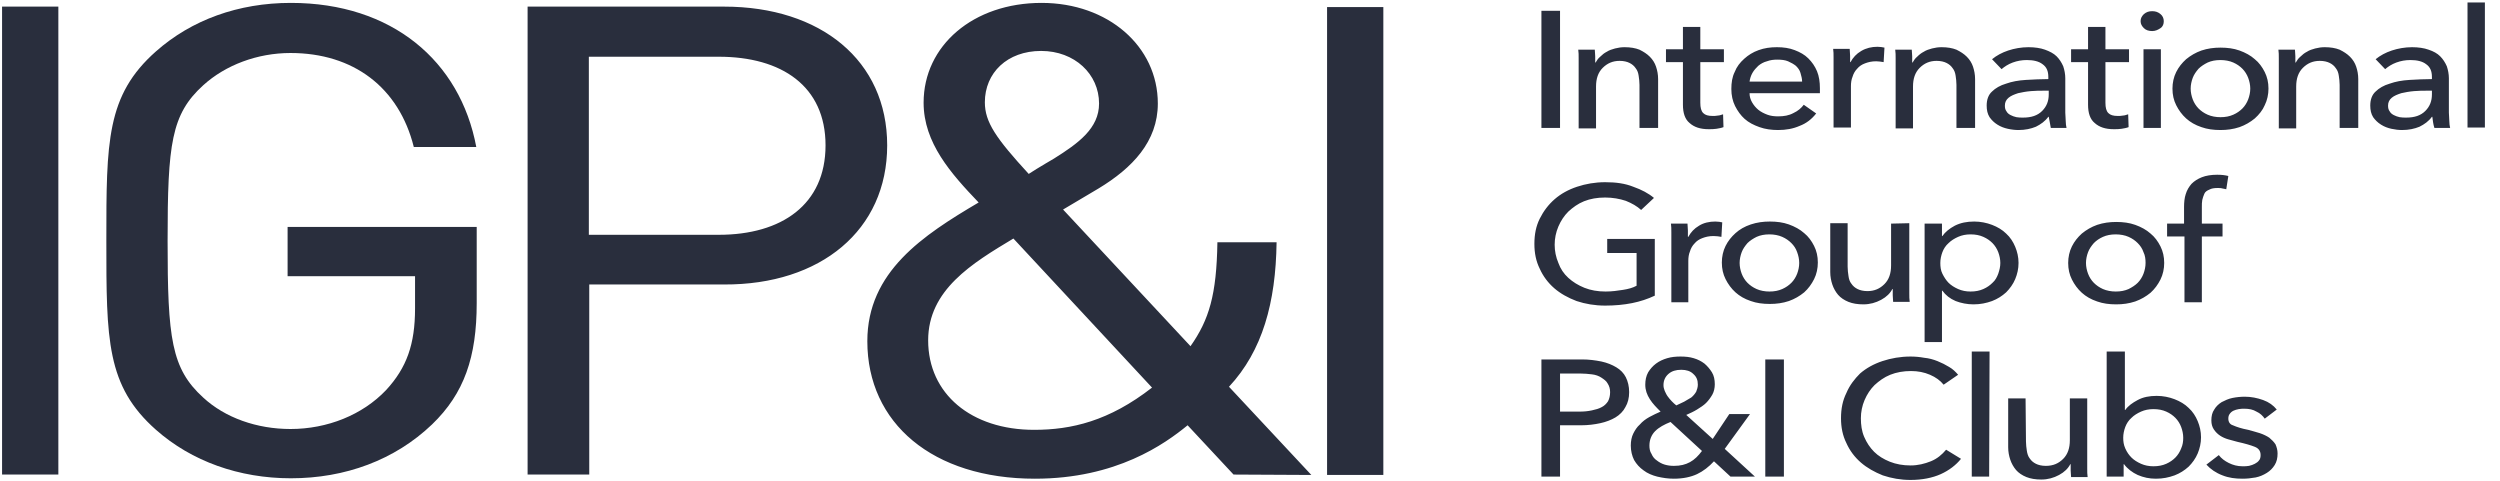
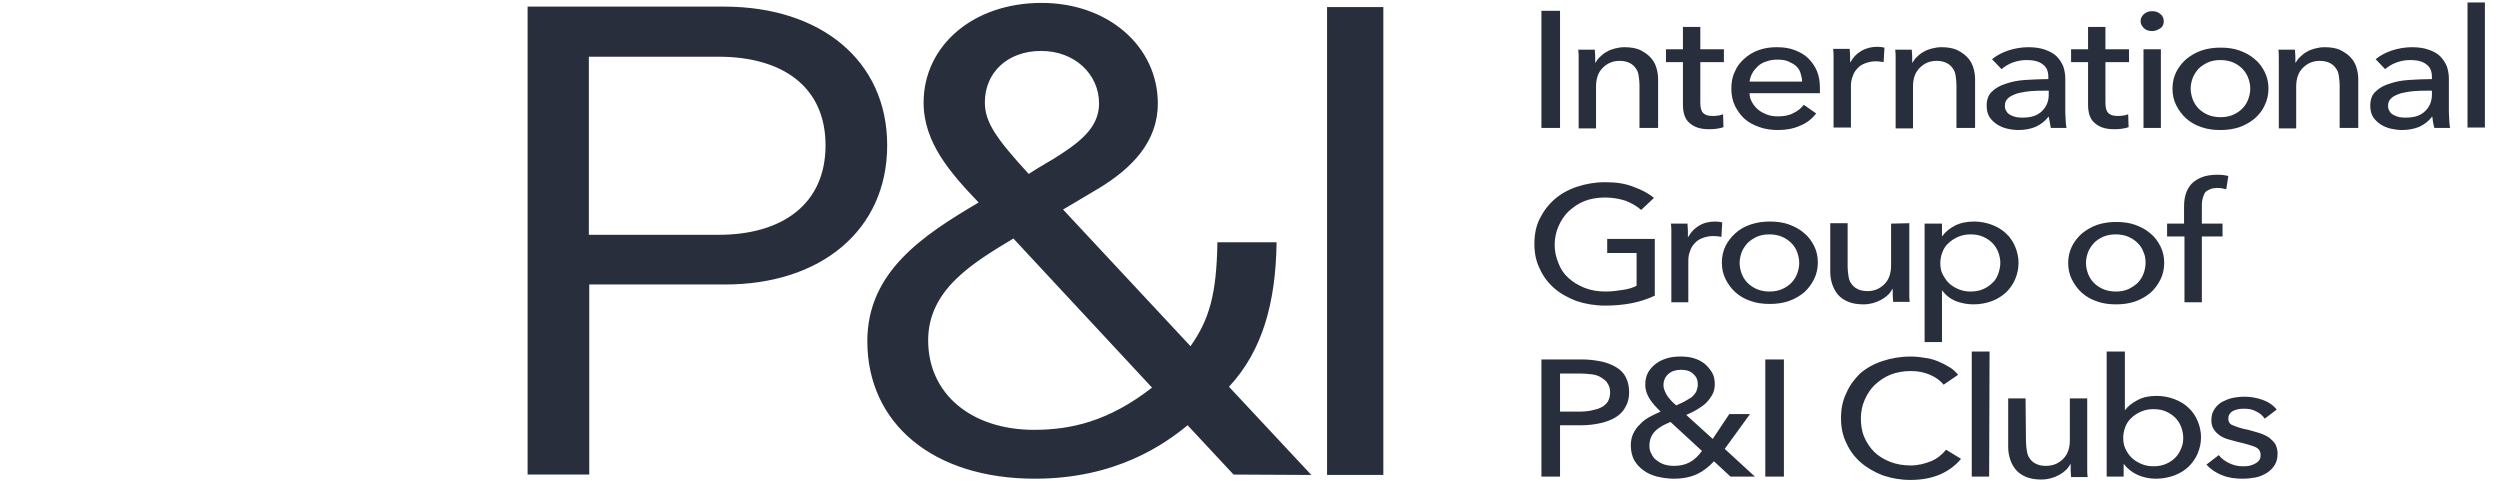
<svg xmlns="http://www.w3.org/2000/svg" width="208" height="40" viewBox="0 0 208 40" fill="none">
  <path d="M206.743 0.207H205.297V10.611H206.743V0.207ZM202.542 10.646H203.851C203.816 10.474 203.782 10.301 203.782 10.06C203.782 9.819 203.747 9.578 203.747 9.371V6.511C203.747 6.167 203.678 5.822 203.575 5.512C203.437 5.202 203.265 4.927 203.024 4.685C202.783 4.444 202.473 4.272 202.06 4.134C201.682 3.996 201.2 3.927 200.683 3.927C200.098 3.927 199.513 4.031 198.996 4.203C198.48 4.375 198.032 4.617 197.653 4.927L198.445 5.753C198.686 5.547 198.996 5.34 199.375 5.202C199.754 5.064 200.132 4.996 200.545 4.996C201.096 4.996 201.544 5.099 201.854 5.34C202.198 5.581 202.336 5.926 202.336 6.408V6.58C201.716 6.58 201.096 6.615 200.477 6.649C199.857 6.684 199.306 6.787 198.824 6.959C198.342 7.097 197.929 7.338 197.653 7.614C197.344 7.89 197.206 8.303 197.206 8.785C197.206 9.164 197.275 9.474 197.447 9.75C197.619 9.991 197.826 10.198 198.101 10.37C198.376 10.543 198.652 10.646 198.962 10.715C199.272 10.784 199.581 10.818 199.857 10.818C200.408 10.818 200.89 10.715 201.303 10.543C201.716 10.336 202.06 10.095 202.336 9.716H202.37C202.405 9.991 202.439 10.336 202.542 10.646ZM202.336 7.855C202.336 8.406 202.164 8.854 201.785 9.233C201.406 9.612 200.89 9.784 200.201 9.784C200.029 9.784 199.822 9.784 199.65 9.75C199.478 9.716 199.306 9.647 199.168 9.578C199.031 9.509 198.893 9.406 198.824 9.268C198.721 9.13 198.686 8.992 198.686 8.785C198.686 8.51 198.79 8.303 198.996 8.131C199.203 7.958 199.478 7.855 199.788 7.752C200.098 7.683 200.442 7.614 200.855 7.58C201.234 7.545 201.613 7.545 201.991 7.545H202.336V7.855ZM194.761 10.646H196.207V6.58C196.207 6.201 196.139 5.857 196.035 5.547C195.932 5.237 195.76 4.961 195.519 4.72C195.278 4.479 195.002 4.306 194.658 4.134C194.314 3.996 193.901 3.927 193.419 3.927C193.143 3.927 192.902 3.962 192.627 4.031C192.386 4.1 192.145 4.169 191.938 4.306C191.732 4.41 191.56 4.548 191.387 4.72C191.215 4.858 191.112 5.03 191.009 5.202H190.974C190.974 5.064 190.974 4.892 190.974 4.685C190.974 4.479 190.94 4.306 190.94 4.134H189.563C189.597 4.341 189.597 4.582 189.597 4.858C189.597 5.133 189.597 5.375 189.597 5.547V10.68H191.043V7.201C191.043 6.546 191.215 6.029 191.594 5.65C191.973 5.271 192.42 5.064 193.006 5.064C193.35 5.064 193.625 5.133 193.832 5.237C194.038 5.34 194.211 5.478 194.348 5.685C194.486 5.857 194.555 6.064 194.589 6.305C194.624 6.546 194.658 6.787 194.658 7.063V10.646H194.761ZM185.397 34.832C185.397 34.66 185.431 34.556 185.5 34.453C185.569 34.349 185.672 34.246 185.81 34.177C185.948 34.108 186.086 34.074 186.258 34.039C186.43 34.005 186.602 34.005 186.74 34.005C187.118 34.005 187.463 34.074 187.738 34.246C188.048 34.384 188.255 34.591 188.427 34.832L189.425 34.074C189.15 33.729 188.771 33.454 188.289 33.282C187.807 33.109 187.291 33.006 186.774 33.006C186.43 33.006 186.086 33.04 185.741 33.109C185.397 33.178 185.122 33.316 184.846 33.454C184.571 33.626 184.364 33.833 184.226 34.074C184.054 34.315 183.985 34.625 183.985 34.97C183.985 35.28 184.054 35.521 184.192 35.728C184.33 35.934 184.502 36.107 184.708 36.244C184.915 36.382 185.156 36.486 185.397 36.554C185.638 36.623 185.913 36.692 186.154 36.761C186.774 36.899 187.256 37.037 187.6 37.175C187.945 37.312 188.082 37.554 188.082 37.864C188.082 38.036 188.048 38.208 187.945 38.312C187.876 38.415 187.738 38.518 187.6 38.587C187.463 38.656 187.291 38.725 187.118 38.76C186.946 38.794 186.774 38.794 186.568 38.794C186.154 38.794 185.776 38.691 185.431 38.518C185.087 38.346 184.812 38.139 184.605 37.864L183.572 38.656C183.917 39.035 184.364 39.345 184.915 39.552C185.431 39.759 185.982 39.828 186.568 39.828C186.946 39.828 187.29 39.793 187.669 39.724C188.013 39.655 188.323 39.517 188.599 39.345C188.874 39.173 189.081 38.966 189.253 38.691C189.425 38.415 189.494 38.105 189.494 37.726C189.494 37.45 189.425 37.209 189.322 36.968C189.184 36.761 189.012 36.589 188.805 36.417C188.599 36.279 188.323 36.141 188.013 36.038C187.704 35.934 187.394 35.865 187.049 35.762C186.499 35.659 186.086 35.521 185.776 35.383C185.535 35.314 185.397 35.108 185.397 34.832ZM188.427 8.751C188.633 8.337 188.737 7.855 188.737 7.373C188.737 6.856 188.633 6.408 188.427 5.995C188.22 5.581 187.945 5.202 187.6 4.927C187.256 4.617 186.809 4.375 186.327 4.203C185.845 4.031 185.328 3.962 184.743 3.962C184.192 3.962 183.676 4.031 183.159 4.203C182.677 4.375 182.264 4.617 181.885 4.927C181.541 5.237 181.266 5.581 181.059 5.995C180.852 6.408 180.749 6.89 180.749 7.373C180.749 7.89 180.852 8.337 181.059 8.751C181.266 9.164 181.541 9.543 181.885 9.853C182.23 10.164 182.643 10.405 183.159 10.577C183.641 10.749 184.158 10.818 184.743 10.818C185.294 10.818 185.81 10.749 186.327 10.577C186.809 10.405 187.222 10.164 187.6 9.853C187.945 9.543 188.255 9.164 188.427 8.751ZM187.222 7.373C187.222 7.683 187.153 7.993 187.049 8.269C186.946 8.544 186.774 8.82 186.568 9.027C186.361 9.233 186.12 9.406 185.81 9.543C185.5 9.681 185.156 9.75 184.743 9.75C184.364 9.75 183.985 9.681 183.676 9.543C183.366 9.406 183.125 9.233 182.918 9.027C182.712 8.82 182.539 8.544 182.436 8.269C182.333 7.993 182.264 7.683 182.264 7.373C182.264 7.063 182.333 6.753 182.436 6.477C182.539 6.201 182.712 5.96 182.918 5.719C183.125 5.512 183.4 5.34 183.676 5.202C183.985 5.064 184.33 4.996 184.743 4.996C185.122 4.996 185.5 5.064 185.81 5.202C186.12 5.34 186.361 5.512 186.568 5.719C186.774 5.926 186.946 6.201 187.049 6.477C187.153 6.753 187.222 7.063 187.222 7.373ZM181.748 18.605H180.302V19.672H181.748V25.151H183.194V19.672H184.915V18.605H183.194V17.226C183.194 17.02 183.194 16.813 183.228 16.641C183.262 16.468 183.331 16.296 183.4 16.124C183.469 15.952 183.641 15.848 183.813 15.779C183.985 15.676 184.226 15.642 184.502 15.642C184.64 15.642 184.777 15.642 184.881 15.676C184.984 15.71 185.122 15.71 185.225 15.745L185.397 14.642C185.122 14.573 184.846 14.539 184.467 14.539C183.985 14.539 183.538 14.608 183.194 14.746C182.849 14.883 182.574 15.056 182.333 15.297C182.126 15.538 181.954 15.814 181.851 16.158C181.748 16.468 181.713 16.847 181.713 17.226V18.605H181.748ZM179.751 23.256C179.957 22.842 180.061 22.36 180.061 21.878C180.061 21.361 179.957 20.913 179.751 20.499C179.544 20.086 179.269 19.707 178.924 19.431C178.58 19.121 178.133 18.88 177.651 18.708C177.169 18.536 176.652 18.467 176.067 18.467C175.516 18.467 175 18.536 174.483 18.708C174.001 18.88 173.588 19.121 173.209 19.431C172.865 19.741 172.59 20.086 172.383 20.499C172.176 20.913 172.073 21.395 172.073 21.878C172.073 22.394 172.176 22.842 172.383 23.256C172.59 23.669 172.865 24.048 173.209 24.358C173.554 24.668 173.967 24.909 174.483 25.082C174.965 25.254 175.482 25.323 176.067 25.323C176.618 25.323 177.134 25.254 177.651 25.082C178.133 24.909 178.546 24.668 178.924 24.358C179.269 24.048 179.544 23.669 179.751 23.256ZM178.511 21.878C178.511 22.188 178.442 22.498 178.339 22.773C178.236 23.049 178.064 23.325 177.857 23.531C177.651 23.738 177.375 23.91 177.1 24.048C176.79 24.186 176.446 24.255 176.032 24.255C175.654 24.255 175.275 24.186 174.965 24.048C174.655 23.91 174.414 23.738 174.208 23.531C174.001 23.325 173.829 23.049 173.726 22.773C173.622 22.498 173.554 22.188 173.554 21.878C173.554 21.567 173.622 21.257 173.726 20.982C173.829 20.706 174.001 20.465 174.208 20.224C174.414 20.017 174.655 19.845 174.965 19.707C175.275 19.569 175.619 19.5 176.032 19.5C176.411 19.5 176.79 19.569 177.1 19.707C177.41 19.845 177.651 20.017 177.857 20.224C178.064 20.43 178.236 20.672 178.339 20.982C178.477 21.257 178.511 21.567 178.511 21.878ZM179.785 4.1H178.339V10.646H179.785V4.1ZM179.751 2.343C179.957 2.205 180.026 1.998 180.026 1.757C180.026 1.516 179.923 1.309 179.751 1.171C179.544 0.999 179.338 0.93 179.062 0.93C178.787 0.93 178.58 0.999 178.374 1.171C178.201 1.343 178.098 1.516 178.098 1.757C178.098 1.998 178.201 2.17 178.374 2.343C178.546 2.515 178.787 2.584 179.062 2.584C179.338 2.584 179.544 2.48 179.751 2.343ZM175.172 5.168H177.134V4.1H175.172V2.239H173.726V4.1H172.314V5.168H173.726V8.716C173.726 9.406 173.898 9.922 174.277 10.232C174.655 10.577 175.172 10.749 175.86 10.749C176.101 10.749 176.308 10.749 176.514 10.715C176.721 10.68 176.928 10.646 177.1 10.577L177.065 9.509C176.928 9.543 176.79 9.612 176.652 9.612C176.48 9.647 176.342 9.647 176.205 9.647C175.826 9.647 175.585 9.578 175.413 9.406C175.241 9.233 175.172 8.958 175.172 8.544V5.168ZM170.627 10.646H171.935C171.901 10.474 171.867 10.301 171.867 10.06C171.867 9.819 171.832 9.578 171.832 9.371V6.511C171.832 6.167 171.763 5.822 171.66 5.512C171.522 5.202 171.35 4.927 171.109 4.685C170.868 4.444 170.524 4.272 170.145 4.134C169.766 3.996 169.284 3.927 168.768 3.927C168.183 3.927 167.597 4.031 167.081 4.203C166.565 4.375 166.117 4.617 165.738 4.927L166.53 5.753C166.771 5.547 167.081 5.34 167.46 5.202C167.838 5.064 168.217 4.996 168.63 4.996C169.181 4.996 169.629 5.099 169.939 5.34C170.283 5.581 170.421 5.926 170.421 6.408V6.58C169.801 6.58 169.181 6.615 168.561 6.649C167.942 6.684 167.391 6.787 166.909 6.959C166.427 7.097 166.014 7.338 165.738 7.614C165.428 7.89 165.291 8.303 165.291 8.785C165.291 9.164 165.36 9.474 165.532 9.75C165.704 9.991 165.91 10.198 166.186 10.37C166.461 10.543 166.737 10.646 167.047 10.715C167.356 10.784 167.666 10.818 167.942 10.818C168.493 10.818 168.975 10.715 169.388 10.543C169.801 10.336 170.145 10.095 170.421 9.716H170.455C170.524 9.991 170.558 10.336 170.627 10.646ZM170.455 7.855C170.455 8.406 170.283 8.854 169.904 9.233C169.525 9.612 169.009 9.784 168.32 9.784C168.148 9.784 167.942 9.784 167.77 9.75C167.597 9.716 167.425 9.647 167.288 9.578C167.15 9.509 167.012 9.406 166.943 9.268C166.84 9.13 166.806 8.992 166.806 8.785C166.806 8.51 166.909 8.303 167.115 8.131C167.322 7.958 167.597 7.855 167.907 7.752C168.217 7.683 168.561 7.614 168.975 7.58C169.353 7.545 169.732 7.545 170.111 7.545H170.455V7.855ZM162.881 10.646H164.327V6.58C164.327 6.201 164.258 5.857 164.155 5.547C164.051 5.237 163.879 4.961 163.638 4.72C163.397 4.479 163.122 4.306 162.777 4.134C162.433 3.996 162.02 3.927 161.538 3.927C161.263 3.927 161.022 3.962 160.746 4.031C160.505 4.1 160.264 4.169 160.058 4.306C159.851 4.41 159.679 4.548 159.507 4.72C159.335 4.858 159.231 5.03 159.128 5.202H159.094C159.094 5.064 159.094 4.892 159.094 4.685C159.094 4.479 159.059 4.306 159.059 4.134H157.682C157.717 4.341 157.717 4.582 157.717 4.858C157.717 5.133 157.717 5.375 157.717 5.547V10.68H159.162V7.201C159.162 6.546 159.335 6.029 159.713 5.65C160.092 5.271 160.54 5.064 161.125 5.064C161.469 5.064 161.745 5.133 161.951 5.237C162.158 5.34 162.33 5.478 162.468 5.685C162.605 5.857 162.674 6.064 162.709 6.305C162.743 6.546 162.777 6.787 162.777 7.063V10.646H162.881ZM157.338 18.605V22.084C157.338 22.739 157.166 23.256 156.787 23.635C156.408 24.014 155.961 24.22 155.375 24.22C155.031 24.22 154.756 24.151 154.549 24.048C154.343 23.945 154.17 23.807 154.033 23.6C153.895 23.428 153.826 23.221 153.792 22.946C153.757 22.704 153.723 22.463 153.723 22.188V18.57H152.277V22.636C152.277 23.015 152.346 23.359 152.449 23.669C152.552 23.979 152.724 24.289 152.931 24.53C153.138 24.772 153.447 24.978 153.792 25.116C154.136 25.254 154.549 25.323 155.031 25.323C155.582 25.323 156.064 25.185 156.512 24.944C156.959 24.703 157.269 24.393 157.441 24.048H157.476C157.476 24.186 157.476 24.358 157.476 24.565C157.476 24.772 157.51 24.944 157.51 25.116H158.887C158.853 24.909 158.853 24.668 158.853 24.393C158.853 24.117 158.853 23.876 158.853 23.703V18.57L157.338 18.605ZM156.718 5.168L156.787 3.962C156.615 3.927 156.443 3.893 156.202 3.893C155.72 3.893 155.272 3.996 154.859 4.238C154.446 4.479 154.17 4.789 153.964 5.168H153.929C153.929 5.03 153.929 4.858 153.929 4.651C153.929 4.444 153.895 4.238 153.895 4.065H152.518C152.552 4.272 152.552 4.513 152.552 4.789C152.552 5.064 152.552 5.306 152.552 5.478V10.611H153.998V7.166C153.998 6.89 154.033 6.615 154.136 6.374C154.205 6.132 154.343 5.891 154.515 5.719C154.687 5.512 154.893 5.375 155.169 5.271C155.444 5.168 155.72 5.099 156.098 5.099C156.271 5.099 156.512 5.133 156.718 5.168ZM151.416 7.752C151.416 7.683 151.416 7.614 151.416 7.545V7.338C151.416 6.822 151.347 6.339 151.175 5.926C151.003 5.512 150.762 5.168 150.452 4.858C150.142 4.548 149.764 4.341 149.316 4.169C148.868 3.996 148.386 3.927 147.836 3.927C147.285 3.927 146.803 3.996 146.321 4.169C145.839 4.341 145.46 4.582 145.116 4.892C144.771 5.202 144.496 5.547 144.324 5.995C144.117 6.408 144.048 6.89 144.048 7.407C144.048 7.924 144.152 8.406 144.358 8.82C144.565 9.233 144.84 9.612 145.15 9.888C145.494 10.198 145.908 10.405 146.39 10.577C146.872 10.749 147.388 10.818 147.939 10.818C148.593 10.818 149.178 10.715 149.729 10.474C150.28 10.267 150.728 9.922 151.106 9.44L150.073 8.716C149.867 8.992 149.591 9.233 149.213 9.406C148.834 9.612 148.421 9.681 147.939 9.681C147.629 9.681 147.319 9.647 147.044 9.543C146.768 9.44 146.493 9.302 146.286 9.13C146.08 8.958 145.908 8.751 145.77 8.51C145.632 8.269 145.563 8.027 145.563 7.752H151.416ZM149.936 6.787H145.563C145.598 6.546 145.667 6.305 145.804 6.064C145.942 5.822 146.114 5.65 146.286 5.478C146.493 5.306 146.734 5.168 147.009 5.099C147.285 4.996 147.56 4.961 147.87 4.961C148.214 4.961 148.524 4.996 148.765 5.099C149.006 5.202 149.247 5.34 149.419 5.478C149.591 5.65 149.729 5.822 149.798 6.064C149.867 6.305 149.936 6.546 149.936 6.787ZM144.393 19.397C144.048 19.707 143.773 20.052 143.566 20.465C143.36 20.878 143.257 21.361 143.257 21.843C143.257 22.36 143.36 22.808 143.566 23.221C143.773 23.635 144.048 24.014 144.393 24.324C144.737 24.634 145.15 24.875 145.667 25.047C146.149 25.22 146.665 25.288 147.25 25.288C147.801 25.288 148.318 25.22 148.834 25.047C149.316 24.875 149.729 24.634 150.108 24.324C150.452 24.014 150.728 23.635 150.934 23.221C151.141 22.808 151.244 22.325 151.244 21.843C151.244 21.326 151.141 20.878 150.934 20.465C150.728 20.052 150.452 19.672 150.108 19.397C149.764 19.087 149.316 18.846 148.834 18.673C148.352 18.501 147.836 18.432 147.25 18.432C146.699 18.432 146.183 18.501 145.667 18.673C145.15 18.846 144.737 19.087 144.393 19.397ZM144.737 21.878C144.737 21.567 144.806 21.257 144.909 20.982C145.012 20.706 145.185 20.465 145.391 20.224C145.598 20.017 145.873 19.845 146.149 19.707C146.458 19.569 146.803 19.5 147.216 19.5C147.595 19.5 147.973 19.569 148.283 19.707C148.593 19.845 148.834 20.017 149.041 20.224C149.247 20.43 149.419 20.672 149.523 20.982C149.626 21.257 149.695 21.567 149.695 21.878C149.695 22.188 149.626 22.498 149.523 22.773C149.419 23.049 149.247 23.325 149.041 23.531C148.834 23.738 148.593 23.91 148.283 24.048C147.973 24.186 147.629 24.255 147.216 24.255C146.837 24.255 146.458 24.186 146.149 24.048C145.839 23.91 145.598 23.738 145.391 23.531C145.185 23.325 145.012 23.049 144.909 22.773C144.806 22.498 144.737 22.188 144.737 21.878ZM141.466 5.168H143.429V4.1H141.466V2.239H140.02V4.1H138.609V5.168H140.02V8.716C140.02 9.406 140.192 9.922 140.571 10.232C140.95 10.577 141.466 10.749 142.155 10.749C142.396 10.749 142.602 10.749 142.809 10.715C143.016 10.68 143.222 10.646 143.394 10.577L143.36 9.509C143.222 9.543 143.084 9.612 142.947 9.612C142.775 9.647 142.637 9.647 142.499 9.647C142.12 9.647 141.879 9.578 141.707 9.406C141.535 9.233 141.466 8.958 141.466 8.544V5.168ZM136.509 10.646H137.955V6.58C137.955 6.201 137.886 5.857 137.782 5.547C137.679 5.237 137.507 4.961 137.266 4.72C137.025 4.479 136.75 4.306 136.405 4.134C136.061 3.996 135.648 3.927 135.166 3.927C134.89 3.927 134.649 3.962 134.374 4.031C134.133 4.1 133.892 4.169 133.685 4.306C133.479 4.41 133.307 4.548 133.135 4.72C132.962 4.858 132.859 5.03 132.756 5.202H132.721C132.721 5.064 132.721 4.892 132.721 4.685C132.721 4.479 132.687 4.306 132.687 4.134H131.31C131.344 4.341 131.344 4.582 131.344 4.858C131.344 5.133 131.344 5.375 131.344 5.547V10.68H132.79V7.201C132.79 6.546 132.962 6.029 133.341 5.65C133.72 5.271 134.167 5.064 134.753 5.064C135.097 5.064 135.372 5.133 135.579 5.237C135.786 5.34 135.958 5.478 136.095 5.685C136.233 5.857 136.302 6.064 136.336 6.305C136.371 6.546 136.405 6.787 136.405 7.063V10.646H136.509ZM133.548 15.159C132.721 15.159 131.93 15.297 131.207 15.538C130.484 15.779 129.864 16.124 129.348 16.572C128.831 17.02 128.418 17.571 128.108 18.191C127.798 18.811 127.661 19.5 127.661 20.293C127.661 21.051 127.798 21.74 128.108 22.36C128.384 22.98 128.797 23.531 129.313 23.979C129.83 24.427 130.449 24.772 131.172 25.047C131.895 25.288 132.687 25.426 133.548 25.426C134.34 25.426 135.097 25.357 135.786 25.22C136.474 25.082 137.094 24.875 137.679 24.599V19.879H133.72V21.051H136.164V23.772C135.854 23.945 135.476 24.048 135.028 24.117C134.581 24.186 134.133 24.255 133.582 24.255C132.928 24.255 132.343 24.151 131.826 23.945C131.31 23.738 130.862 23.462 130.484 23.118C130.105 22.773 129.83 22.36 129.657 21.878C129.451 21.395 129.348 20.878 129.348 20.362C129.348 19.845 129.451 19.328 129.657 18.846C129.864 18.363 130.139 17.95 130.484 17.605C130.862 17.261 131.275 16.951 131.792 16.744C132.308 16.537 132.894 16.434 133.548 16.434C134.167 16.434 134.753 16.537 135.269 16.71C135.786 16.916 136.199 17.157 136.543 17.468L137.61 16.468C137.163 16.089 136.577 15.779 135.889 15.538C135.2 15.262 134.443 15.159 133.548 15.159ZM128.246 10.646H129.795V0.896H128.246V10.646ZM110.412 39.517H115.094V0.586H110.412V39.517ZM109.104 39.517L102.252 32.179C105.041 29.182 106.143 25.185 106.212 20.155H101.288C101.22 24.53 100.6 26.598 99.05 28.803L88.447 17.433C89.548 16.779 91.407 15.676 91.407 15.676C94.196 13.988 96.331 11.783 96.331 8.613C96.331 3.859 92.199 0.241 86.656 0.241C80.976 0.241 76.844 3.79 76.844 8.544C76.844 11.886 79.117 14.436 81.423 16.847C76.81 19.569 72.162 22.601 72.162 28.389C72.162 35.211 77.602 39.828 86.105 39.828C92.888 39.828 96.916 36.934 98.809 35.383L102.631 39.483L109.104 39.517ZM87.689 13.195C87.689 13.195 86.381 13.953 85.589 14.47C82.869 11.507 81.94 10.164 81.94 8.51C81.94 6.064 83.799 4.238 86.622 4.238C89.411 4.238 91.442 6.167 91.442 8.613C91.442 10.68 89.72 11.921 87.689 13.195ZM95.849 32.248C92.268 35.039 89.135 35.762 86.037 35.762C80.803 35.762 77.223 32.765 77.223 28.32C77.223 24.117 80.872 21.912 84.315 19.845L95.849 32.248ZM73.814 12.093C73.814 5.03 68.272 0.551 60.25 0.551H43.896V39.483H49.026V23.669H60.25C68.272 23.703 73.814 19.156 73.814 12.093ZM68.685 12.093C68.685 17.02 65.035 19.535 59.802 19.535H48.992V4.72H59.802C65.035 4.72 68.685 7.166 68.685 12.093ZM131.62 29.905H128.246V39.655H129.795V35.383H131.551C132.136 35.383 132.653 35.314 133.135 35.211C133.617 35.108 134.064 34.935 134.408 34.728C134.753 34.522 135.063 34.212 135.235 33.867C135.441 33.523 135.545 33.109 135.545 32.627C135.545 32.145 135.441 31.731 135.269 31.387C135.097 31.042 134.822 30.766 134.477 30.56C134.133 30.353 133.72 30.181 133.238 30.077C132.721 29.974 132.205 29.905 131.62 29.905ZM131.448 31.076C131.826 31.076 132.136 31.111 132.446 31.145C132.756 31.18 133.031 31.283 133.238 31.421C133.444 31.559 133.651 31.697 133.754 31.903C133.892 32.11 133.961 32.351 133.961 32.627C133.961 32.937 133.892 33.178 133.789 33.385C133.651 33.592 133.479 33.764 133.272 33.867C133.031 34.005 132.756 34.074 132.446 34.143C132.136 34.212 131.792 34.246 131.413 34.246H129.795V31.076H131.448ZM140.468 25.151V21.705C140.468 21.43 140.502 21.154 140.606 20.913C140.674 20.672 140.812 20.43 140.984 20.258C141.156 20.052 141.363 19.914 141.638 19.81C141.914 19.707 142.189 19.638 142.568 19.638C142.809 19.638 143.016 19.672 143.222 19.707L143.291 18.501C143.153 18.467 142.947 18.432 142.706 18.432C142.224 18.432 141.742 18.536 141.363 18.777C140.95 19.018 140.674 19.328 140.468 19.707H140.433C140.433 19.569 140.433 19.397 140.433 19.19C140.433 18.983 140.399 18.777 140.399 18.605H139.022C139.056 18.811 139.056 19.052 139.056 19.328C139.056 19.604 139.056 19.845 139.056 20.017V25.151H140.468ZM135.889 36.072C135.751 36.348 135.682 36.692 135.682 37.071C135.682 37.519 135.786 37.933 135.958 38.277C136.164 38.622 136.405 38.897 136.75 39.139C137.059 39.38 137.473 39.552 137.886 39.655C138.333 39.759 138.781 39.828 139.263 39.828C140.02 39.828 140.674 39.69 141.191 39.449C141.707 39.207 142.189 38.828 142.602 38.38L143.98 39.655H146.011L143.498 37.347L145.598 34.453H143.876L142.499 36.52L140.296 34.522C140.606 34.384 140.915 34.246 141.191 34.074C141.466 33.902 141.742 33.729 141.948 33.523C142.155 33.316 142.327 33.075 142.465 32.834C142.602 32.592 142.671 32.282 142.671 31.972C142.671 31.593 142.602 31.249 142.43 30.973C142.258 30.698 142.052 30.456 141.811 30.25C141.535 30.043 141.26 29.905 140.915 29.802C140.571 29.698 140.227 29.664 139.814 29.664C139.435 29.664 139.056 29.698 138.712 29.802C138.368 29.905 138.058 30.043 137.782 30.25C137.507 30.456 137.3 30.698 137.128 30.973C136.956 31.283 136.887 31.628 136.887 32.007C136.887 32.455 137.025 32.834 137.266 33.213C137.507 33.592 137.817 33.902 138.161 34.246C137.851 34.384 137.541 34.522 137.232 34.694C136.922 34.866 136.646 35.073 136.44 35.314C136.199 35.521 136.027 35.797 135.889 36.072ZM140.124 33.419C139.917 33.523 139.676 33.626 139.469 33.729C139.332 33.626 139.228 33.523 139.091 33.385C138.953 33.247 138.85 33.109 138.746 32.971C138.643 32.834 138.574 32.661 138.505 32.523C138.437 32.351 138.402 32.213 138.402 32.041C138.402 31.662 138.54 31.352 138.815 31.111C139.091 30.87 139.435 30.766 139.883 30.766C140.296 30.766 140.64 30.87 140.881 31.111C141.156 31.352 141.26 31.628 141.26 32.007C141.26 32.213 141.191 32.42 141.122 32.592C141.019 32.765 140.881 32.937 140.709 33.075C140.502 33.178 140.33 33.316 140.124 33.419ZM137.232 37.071C137.232 36.589 137.404 36.175 137.714 35.865C138.023 35.555 138.471 35.314 138.987 35.108L141.604 37.519C141.294 37.933 140.984 38.243 140.606 38.449C140.227 38.656 139.814 38.76 139.263 38.76C138.987 38.76 138.746 38.725 138.505 38.656C138.264 38.587 138.023 38.449 137.851 38.312C137.645 38.174 137.507 38.002 137.404 37.76C137.266 37.554 137.232 37.312 137.232 37.071ZM148.421 29.905H146.872V39.655H148.421V29.905ZM153.62 32.696C153.31 33.316 153.172 34.005 153.172 34.797C153.172 35.555 153.31 36.244 153.62 36.865C153.895 37.485 154.308 38.036 154.825 38.484C155.341 38.932 155.961 39.276 156.649 39.552C157.372 39.793 158.13 39.931 158.956 39.931C159.92 39.931 160.781 39.759 161.469 39.449C162.158 39.139 162.743 38.691 163.156 38.174L161.917 37.416C161.572 37.829 161.159 38.174 160.643 38.38C160.127 38.587 159.576 38.725 158.956 38.725C158.336 38.725 157.751 38.622 157.235 38.415C156.718 38.208 156.271 37.933 155.926 37.588C155.582 37.244 155.307 36.83 155.1 36.348C154.893 35.865 154.825 35.349 154.825 34.797C154.825 34.281 154.928 33.764 155.134 33.282C155.341 32.799 155.616 32.386 155.961 32.041C156.339 31.697 156.753 31.387 157.269 31.18C157.785 30.973 158.371 30.87 158.99 30.87C159.576 30.87 160.092 30.973 160.574 31.18C161.056 31.387 161.435 31.662 161.71 32.007L162.915 31.18C162.709 30.939 162.468 30.698 162.158 30.525C161.882 30.353 161.538 30.181 161.194 30.043C160.849 29.905 160.471 29.802 160.092 29.767C159.713 29.698 159.335 29.664 158.956 29.664C158.13 29.664 157.338 29.802 156.615 30.043C155.892 30.284 155.272 30.629 154.756 31.076C154.308 31.524 153.895 32.041 153.62 32.696ZM165.532 29.25H164.051V39.655H165.497L165.532 29.25ZM164.189 25.323C164.774 25.323 165.256 25.22 165.738 25.047C166.186 24.875 166.565 24.634 166.909 24.324C167.219 24.014 167.494 23.635 167.666 23.221C167.838 22.808 167.942 22.36 167.942 21.878C167.942 21.395 167.838 20.947 167.666 20.534C167.494 20.12 167.253 19.741 166.909 19.431C166.599 19.121 166.186 18.88 165.738 18.708C165.291 18.536 164.774 18.432 164.258 18.432C163.638 18.432 163.122 18.536 162.64 18.777C162.192 19.018 161.848 19.294 161.607 19.638H161.572V18.605H160.127V28.458H161.572V24.186H161.607C161.882 24.565 162.227 24.84 162.709 25.047C163.156 25.22 163.673 25.323 164.189 25.323ZM165.015 24.048C164.705 24.186 164.361 24.255 163.948 24.255C163.569 24.255 163.225 24.186 162.915 24.048C162.605 23.91 162.33 23.738 162.123 23.531C161.917 23.325 161.745 23.049 161.607 22.773C161.469 22.498 161.435 22.188 161.435 21.878C161.435 21.567 161.504 21.257 161.607 20.982C161.71 20.706 161.882 20.43 162.123 20.224C162.33 20.017 162.605 19.845 162.915 19.707C163.225 19.569 163.569 19.5 163.948 19.5C164.361 19.5 164.705 19.569 165.015 19.707C165.325 19.845 165.566 20.017 165.773 20.224C165.979 20.43 166.151 20.706 166.255 20.982C166.358 21.257 166.427 21.567 166.427 21.878C166.427 22.188 166.358 22.463 166.255 22.773C166.151 23.049 166.014 23.325 165.773 23.531C165.566 23.738 165.325 23.91 165.015 24.048ZM168.527 33.144H167.081V37.209C167.081 37.588 167.15 37.933 167.253 38.243C167.356 38.553 167.529 38.863 167.735 39.104C167.942 39.345 168.252 39.552 168.596 39.69C168.94 39.828 169.353 39.897 169.835 39.897C170.386 39.897 170.868 39.759 171.316 39.517C171.763 39.276 172.073 38.966 172.245 38.622H172.28C172.28 38.76 172.28 38.932 172.28 39.139C172.28 39.345 172.314 39.517 172.314 39.69H173.691C173.657 39.483 173.657 39.242 173.657 38.966C173.657 38.691 173.657 38.449 173.657 38.277V33.144H172.211V36.623C172.211 37.278 172.039 37.795 171.66 38.174C171.281 38.553 170.834 38.76 170.214 38.76C169.87 38.76 169.594 38.691 169.388 38.587C169.181 38.484 169.009 38.346 168.871 38.139C168.734 37.967 168.665 37.726 168.63 37.485C168.596 37.244 168.561 37.002 168.561 36.727L168.527 33.144ZM176.721 29.25H175.275V39.655H176.687V38.622H176.721C176.996 39.001 177.41 39.311 177.857 39.517C178.339 39.724 178.821 39.828 179.372 39.828C179.957 39.828 180.439 39.724 180.921 39.552C181.369 39.38 181.748 39.139 182.092 38.828C182.402 38.518 182.677 38.139 182.849 37.726C183.021 37.312 183.125 36.865 183.125 36.382C183.125 35.9 183.021 35.452 182.849 35.039C182.677 34.625 182.436 34.246 182.092 33.936C181.782 33.626 181.369 33.385 180.921 33.213C180.474 33.04 179.957 32.937 179.441 32.937C178.821 32.937 178.305 33.04 177.857 33.282C177.41 33.523 177.065 33.764 176.824 34.108H176.79V29.25H176.721ZM176.652 36.417C176.652 36.107 176.721 35.797 176.824 35.521C176.928 35.245 177.1 34.97 177.341 34.763C177.547 34.556 177.823 34.384 178.133 34.246C178.442 34.108 178.787 34.039 179.165 34.039C179.579 34.039 179.923 34.108 180.233 34.246C180.543 34.384 180.784 34.556 180.99 34.763C181.197 34.97 181.369 35.245 181.472 35.521C181.575 35.797 181.644 36.107 181.644 36.417C181.644 36.727 181.61 37.002 181.472 37.312C181.369 37.588 181.197 37.864 180.99 38.071C180.784 38.277 180.543 38.449 180.233 38.587C179.923 38.725 179.579 38.794 179.165 38.794C178.787 38.794 178.442 38.725 178.133 38.587C177.823 38.449 177.547 38.277 177.341 38.071C177.134 37.864 176.962 37.623 176.824 37.312C176.687 37.002 176.652 36.727 176.652 36.417Z" fill="#292E3D" />
-   <path d="M39.662 25.219V18.88H23.928V22.98H34.532V25.667C34.532 28.63 33.843 30.594 32.122 32.455C30.16 34.522 27.233 35.693 24.169 35.693C21.38 35.693 18.729 34.763 16.905 33.075C14.254 30.663 13.944 28.148 13.944 20.052C13.944 11.955 14.254 9.509 16.905 7.097C18.764 5.409 21.415 4.41 24.169 4.41C29.402 4.41 33.189 7.269 34.429 12.231H39.627C38.285 5.064 32.604 0.241 24.203 0.241C19.831 0.241 15.941 1.654 12.98 4.272C8.848 7.924 8.848 11.783 8.848 20.017C8.848 28.286 8.848 32.11 12.98 35.762C15.941 38.38 19.9 39.793 24.203 39.793C28.714 39.793 32.845 38.277 35.944 35.314C38.629 32.73 39.662 29.698 39.662 25.219ZM4.855 0.551H0.172V39.483H4.855V0.551Z" fill="#292E3D" />
</svg>